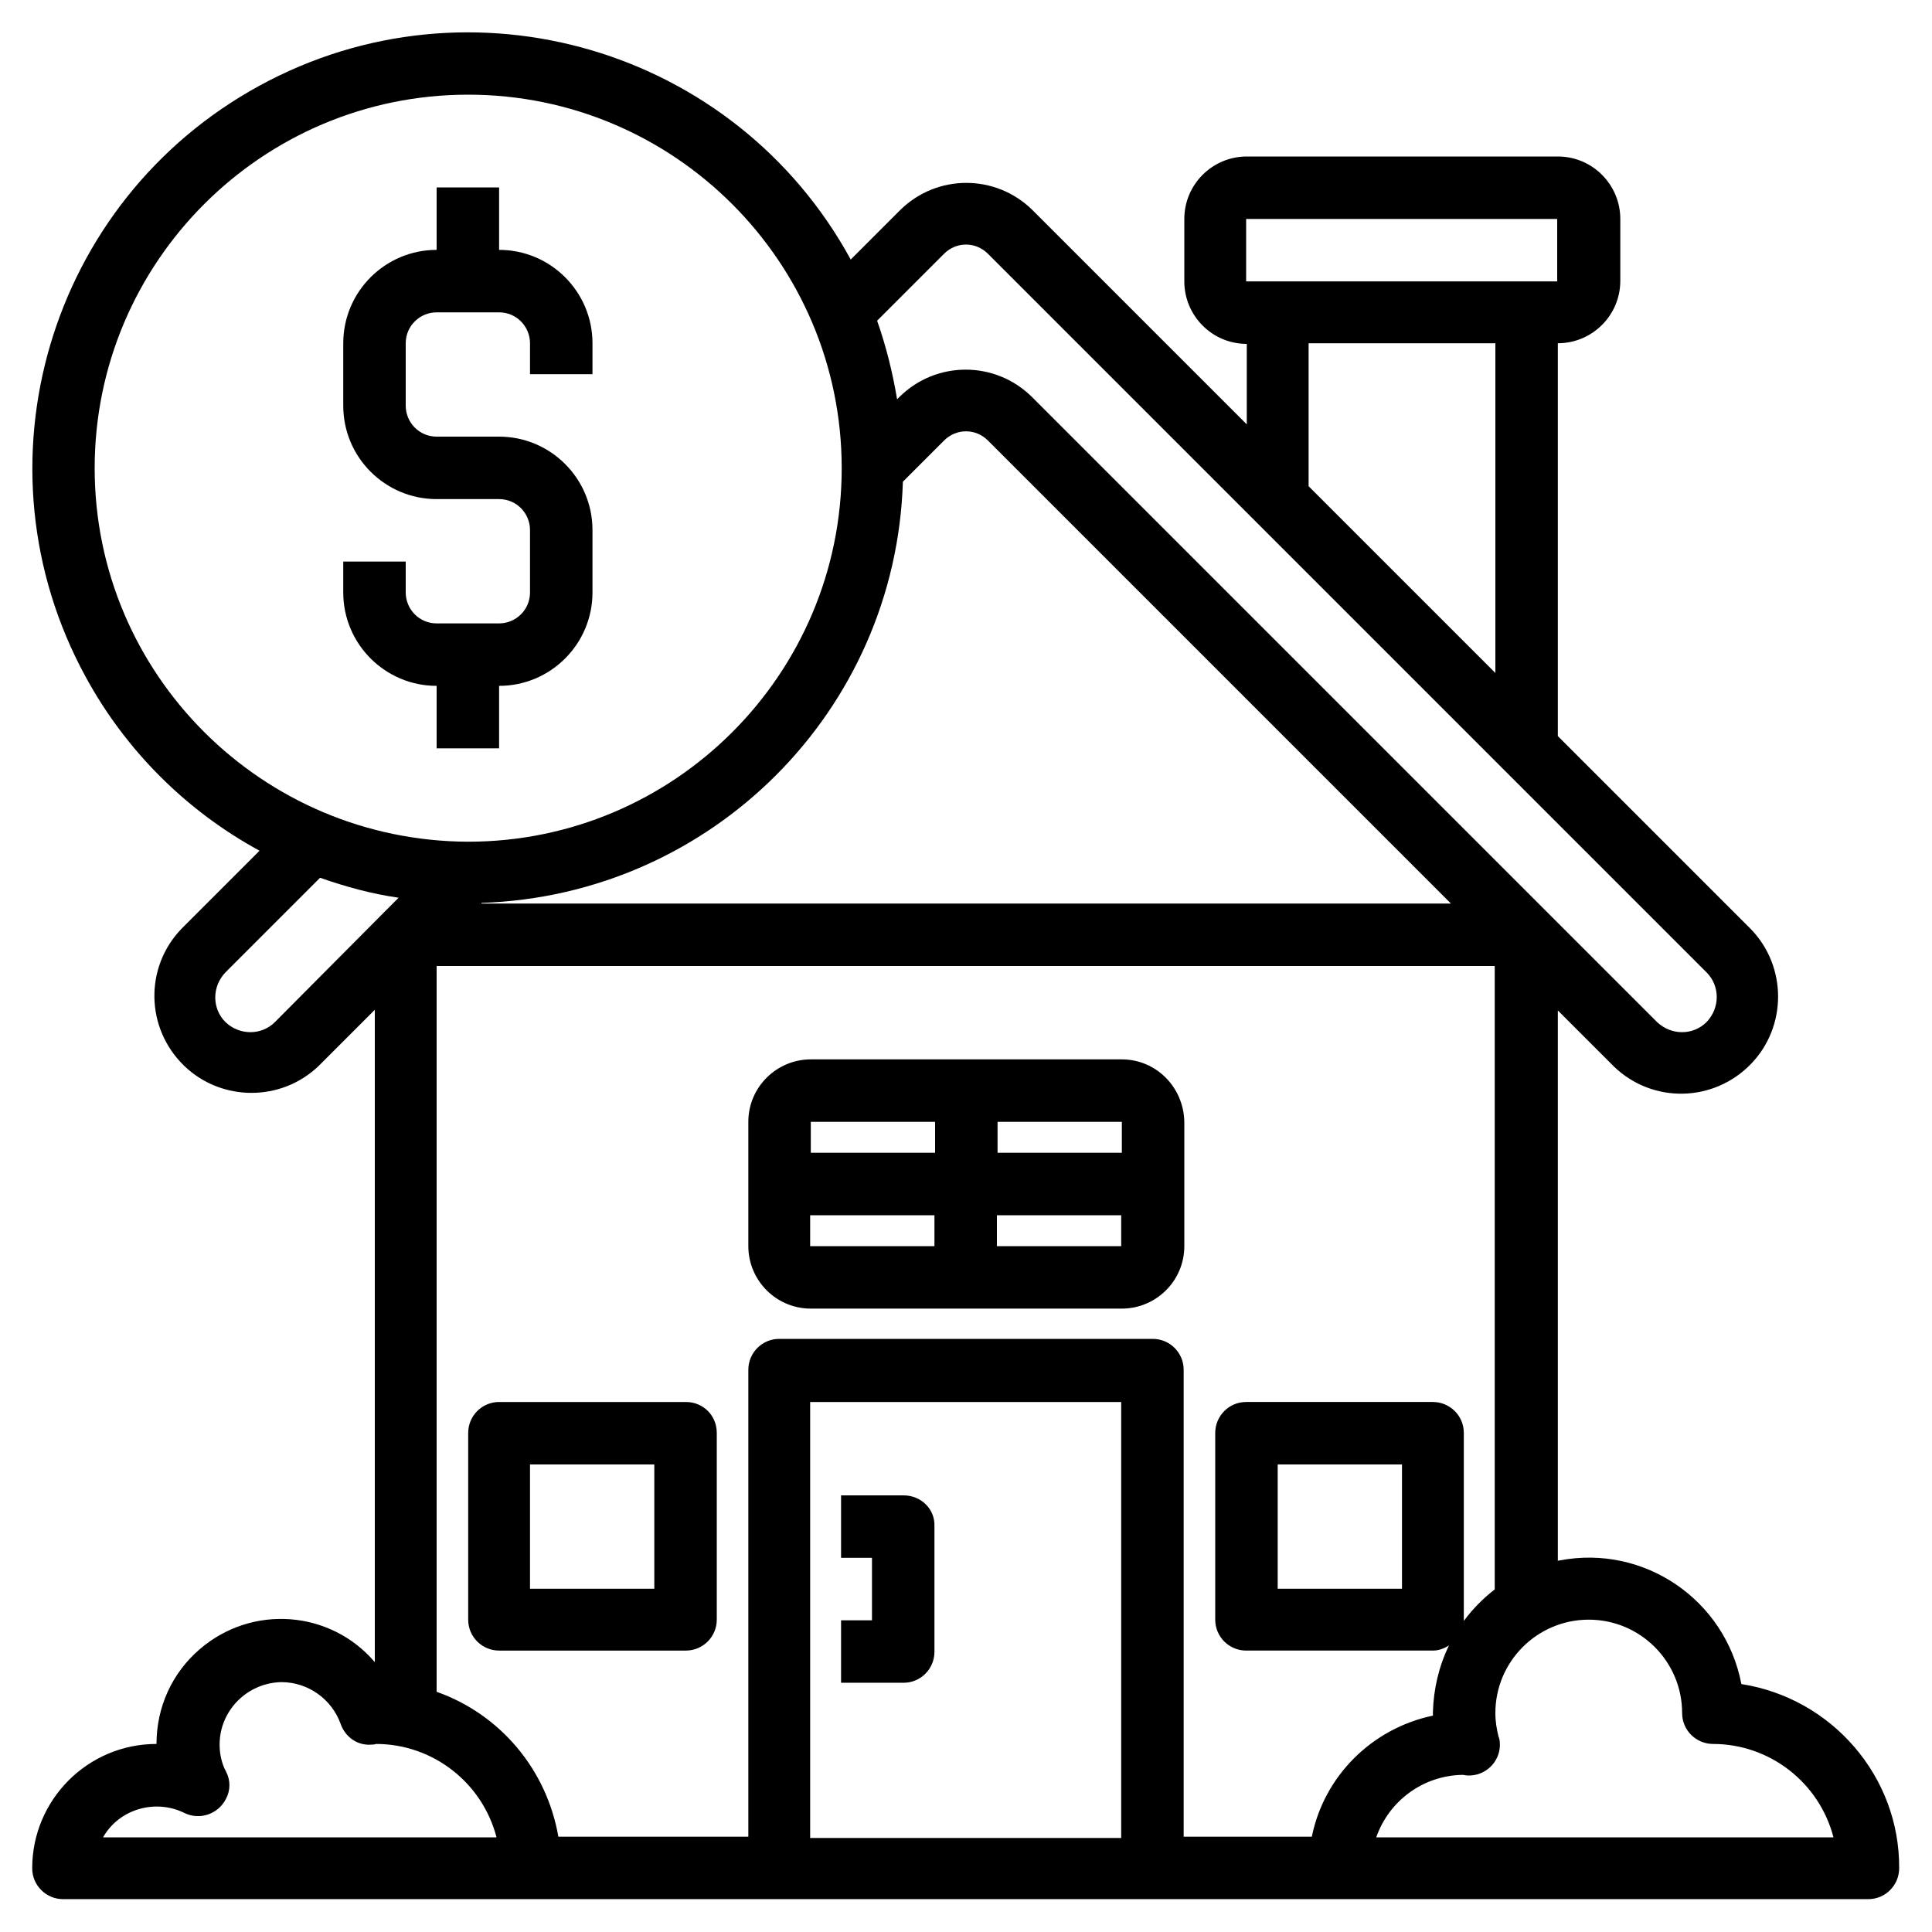
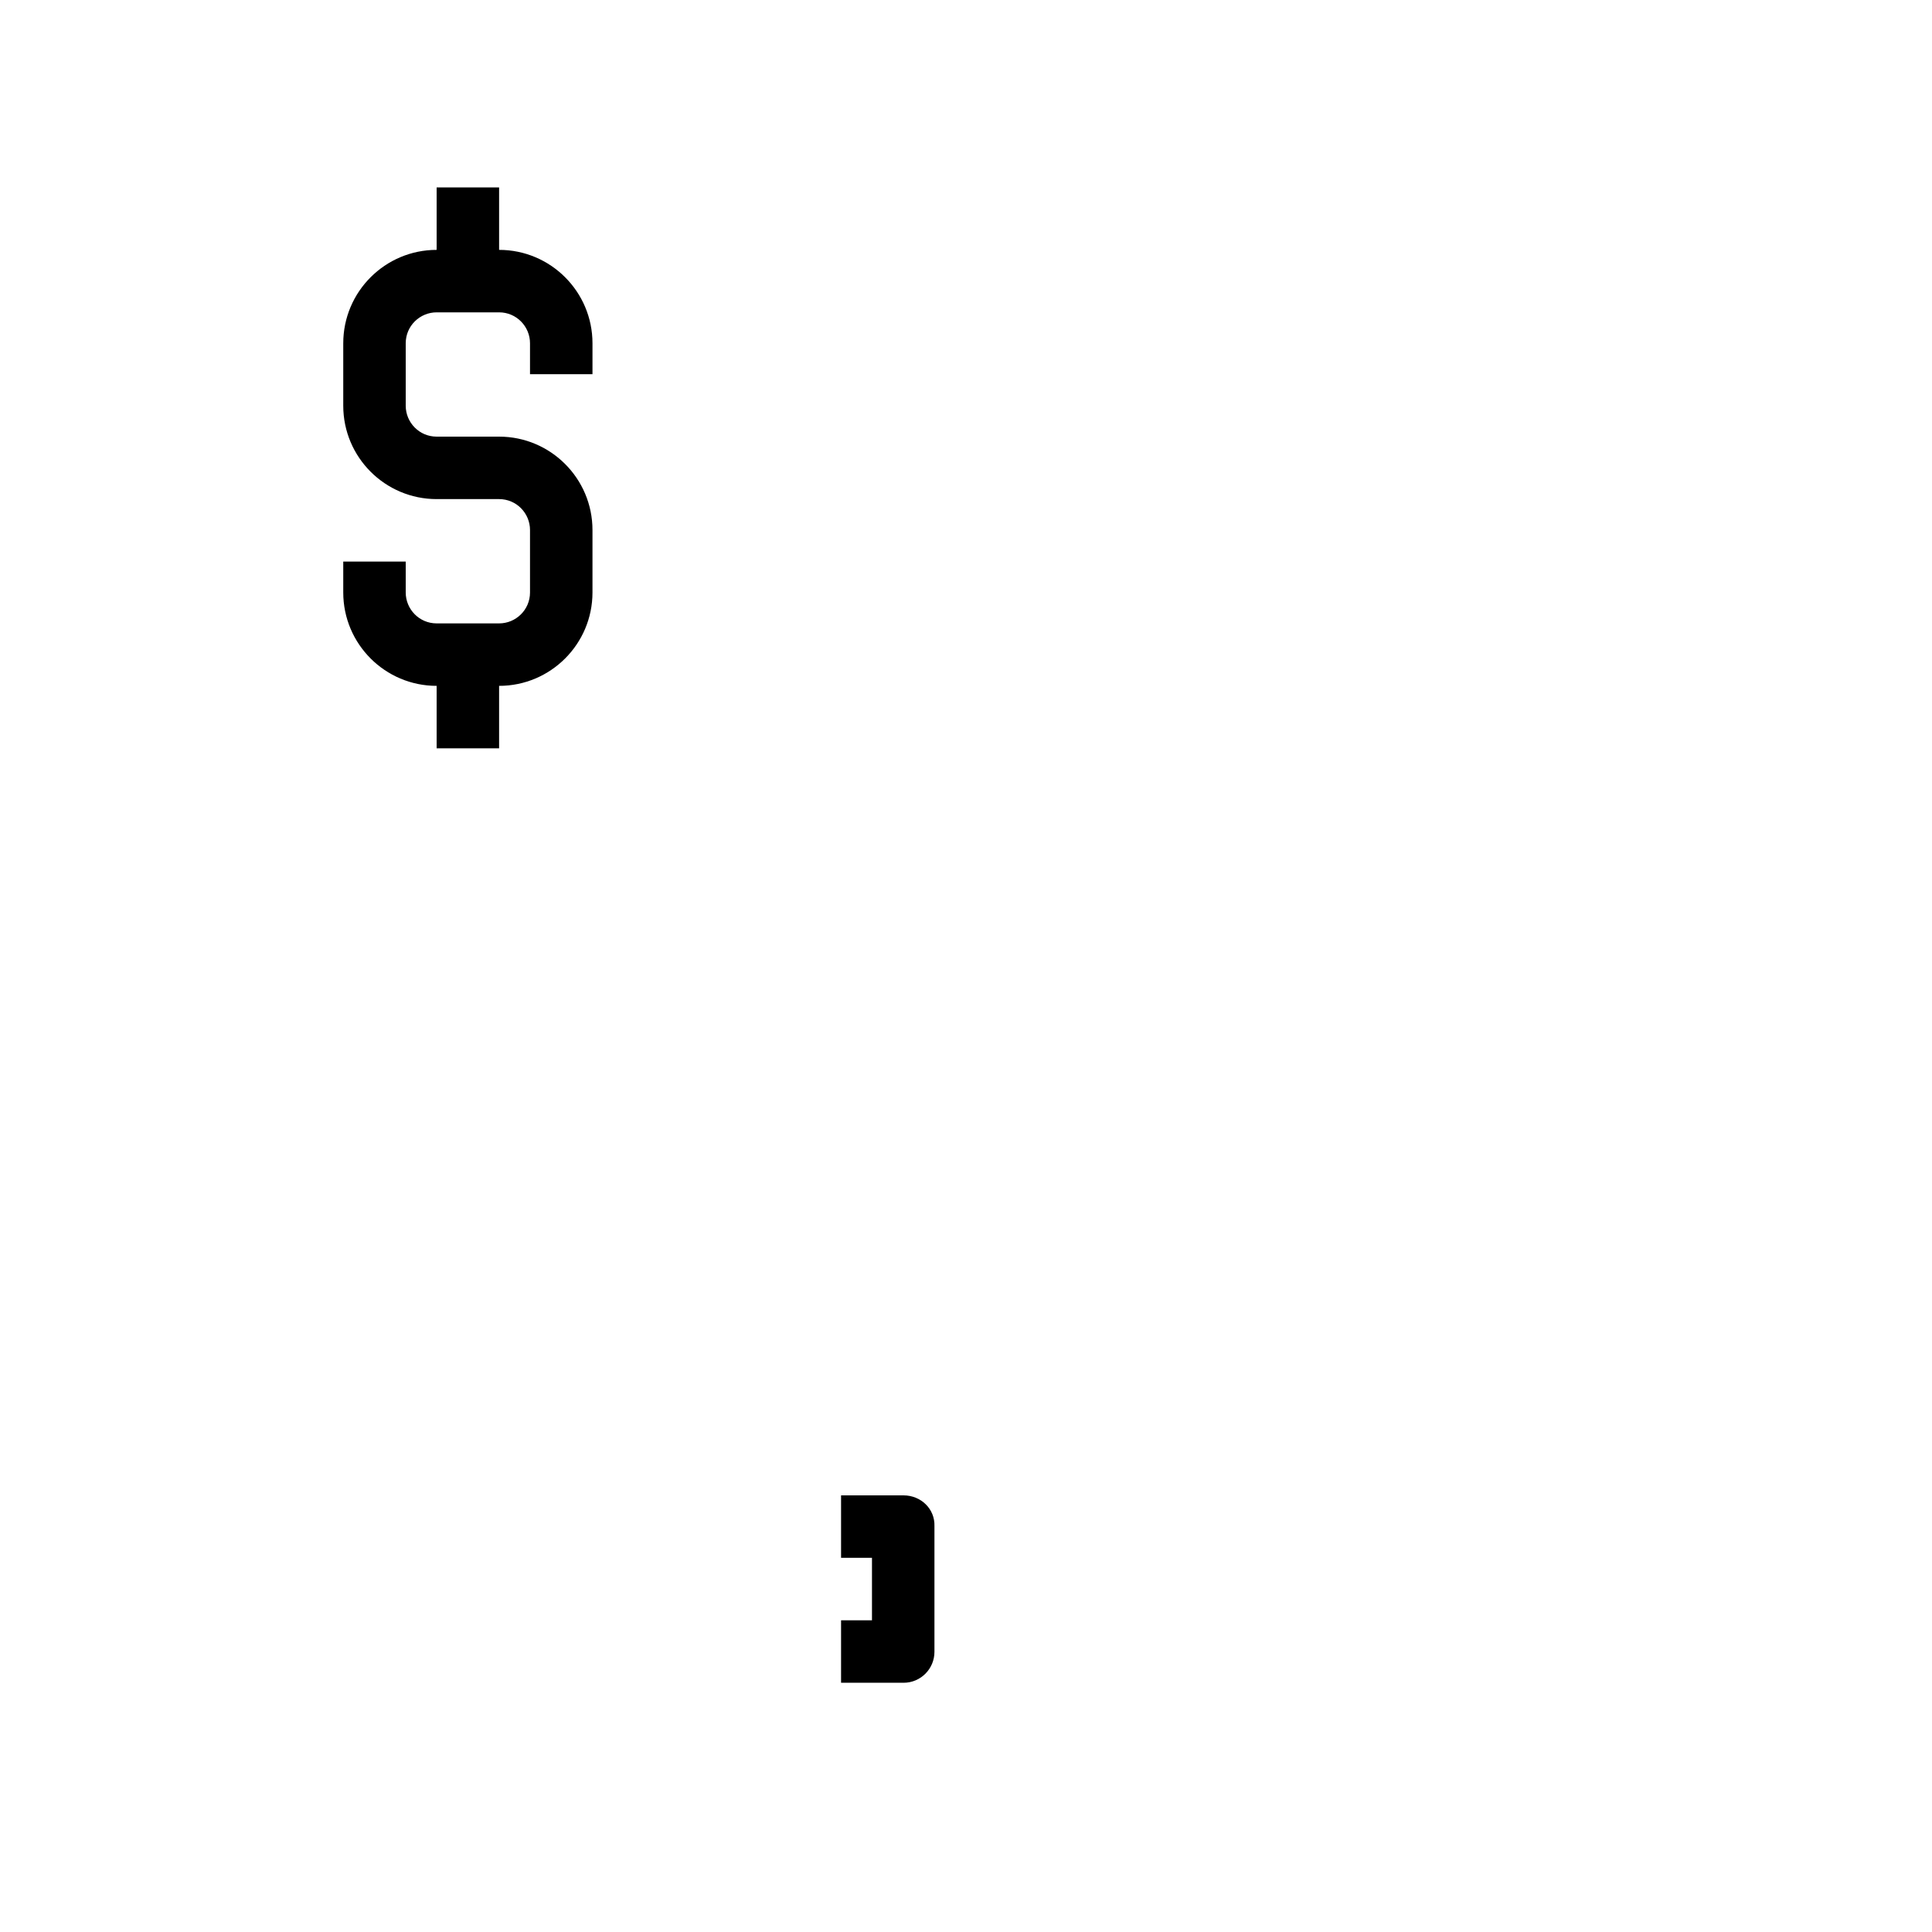
<svg xmlns="http://www.w3.org/2000/svg" version="1.1" id="Layer_1" x="0px" y="0px" viewBox="0 0 300 300" style="enable-background:new 0 0 300 300;" xml:space="preserve">
  <style type="text/css">
	.st0{fill:none;}
</style>
-   <rect x="111.3" y="111.6" class="st0" width="80" height="80" />
  <g id="Group_12">
-     <path id="Path_12" d="M106.5,217.7h-29c-2.7,0-4.8,2.2-4.8,4.8l0,0v29c0,2.7,2.2,4.8,4.8,4.8c0,0,0,0,0,0h29c2.7,0,4.8-2.2,4.8-4.8   l0,0v-29C111.3,219.8,109.2,217.7,106.5,217.7L106.5,217.7 M101.7,246.7H82.3v-19.3h19.3V246.7z" />
-     <path id="Path_13" d="M174.2,164.5h-48.3c-5.3,0-9.7,4.3-9.7,9.7v19.3c0,5.3,4.3,9.7,9.7,9.7h48.3c5.3,0,9.7-4.3,9.7-9.7v-19.3   C183.8,168.8,179.5,164.5,174.2,164.5 M174.2,179h-19.3v-4.8h19.3V179z M145.2,179h-19.3v-4.8h19.3V179z M125.8,188.7h19.3v4.8   h-19.3V188.7z M154.8,188.7h19.3v4.8h-19.3V188.7z" />
-     <path id="Path_14" d="M270.4,261.5c-2.5-13.1-15.1-21.7-28.2-19.2c-0.1,0-0.2,0-0.3,0.1v-85.5l8.7,8.7c6,5.8,15.5,5.6,21.3-0.4   c5.6-5.8,5.6-15.1,0-20.9l-30-30V53.3c5.3,0,9.7-4.3,9.7-9.7V34c0-5.3-4.3-9.7-9.7-9.7h-48.3c-5.3,0-9.7,4.3-9.7,9.7v9.7   c0,5.3,4.3,9.7,9.7,9.7v12.5l-33.3-33.3c-5.7-5.6-14.8-5.6-20.5,0l-7.7,7.7c-17.9-32.8-59-44.9-91.8-27s-44.9,59-27,91.8   c6.2,11.4,15.6,20.8,27,27l-12.1,12.1c-5.8,6-5.6,15.5,0.4,21.3c5.8,5.6,15.1,5.6,20.9,0l8.7-8.7v101.3c-6.9-8.1-19.1-9-27.2-2   c-4.3,3.7-6.7,9-6.7,14.7c-10.7,0-19.3,8.7-19.3,19.3c0,2.7,2.2,4.8,4.8,4.8c0,0,0,0,0,0h280.3c2.7,0,4.8-2.2,4.8-4.8l0,0   C295,275.9,284.5,263.7,270.4,261.5 M227.3,251.7c0-0.1,0-0.1,0-0.2v-29c0-2.7-2.2-4.8-4.8-4.8h0h-29c-2.7,0-4.8,2.2-4.8,4.8l0,0   v29c0,2.7,2.2,4.8,4.8,4.8l0,0h29c0.9,0,1.7-0.3,2.5-0.8c-1.6,3.3-2.4,6.8-2.5,10.4c0,0.2,0,0.3,0,0.5c-9.5,2-16.9,9.4-18.8,18.8   h-19.9v-72.5c0-2.7-2.2-4.8-4.8-4.8h-58c-2.7,0-4.8,2.2-4.8,4.8l0,0v72.5H86.7c-1.8-10.4-9-19-18.9-22.5V150h164.3v96.8   C230.3,248.2,228.7,249.8,227.3,251.7 M217.7,246.7h-19.3v-19.3h19.3L217.7,246.7z M193.5,34h48.3v9.7h-48.3V34z M203.2,53.3h29   v51.2l-29-29V53.3z M146.6,39.4c1.9-1.9,4.9-1.9,6.8,0L265,151c2.1,2.1,2.1,5.5,0,7.7c-2.1,2.1-5.5,2.1-7.7,0l-97.1-97.1   c-5.7-5.6-14.8-5.6-20.5,0l-0.4,0.4c-0.7-4.2-1.7-8.2-3.1-12.2L146.6,39.4z M14.7,72.7c0-32,26-58,58-58s58,26,58,58s-26,58-58,58   C40.7,130.6,14.7,104.7,14.7,72.7 M42.7,158.7c-2.1,2.1-5.5,2.1-7.7,0c-2.1-2.1-2.1-5.5,0-7.7l14.7-14.7c4,1.4,8,2.5,12.2,3.1   l-2.3,2.3l0,0L42.7,158.7z M74.8,140.2c35.7-1.2,64.3-29.8,65.4-65.4l6.4-6.4c1.9-1.9,4.9-1.9,6.8,0l71.9,71.9H74.7L74.8,140.2z    M16,285.3c2.5-4.4,8.1-6,12.6-3.8c2.4,1.2,5.3,0.2,6.5-2.2c0.7-1.3,0.7-2.9,0-4.2c-0.7-1.3-1-2.8-1-4.2c0-5.3,4.3-9.6,9.6-9.7   c4.1,0,7.8,2.6,9.2,6.5c0.7,2,2.6,3.4,4.8,3.2c0.2,0,0.4,0,0.7-0.1c8.8,0,16.5,6,18.7,14.5L16,285.3z M125.8,217.7h48.3v67.7h-48.3   V217.7z M213.7,285.3c2-5.7,7.3-9.6,13.4-9.7c0.2,0,0.6,0.1,0.8,0.1c2.7,0.1,4.9-2,5-4.6c0-0.5,0-1-0.2-1.4   c-0.3-1.2-0.5-2.4-0.5-3.7c0-8,6.5-14.5,14.5-14.5c8,0,14.5,6.5,14.5,14.5c0,2.7,2.2,4.8,4.8,4.8l0,0c8.8,0,16.5,6,18.7,14.5H213.7   z" />
    <path id="Path_15" d="M77.5,116.2v-9.7c8,0,14.5-6.5,14.5-14.5v-9.7c0-8-6.5-14.5-14.5-14.5h-9.7c-2.7,0-4.8-2.2-4.8-4.8v-9.7   c0-2.7,2.2-4.8,4.8-4.8h9.7c2.7,0,4.8,2.2,4.8,4.8v4.8H92v-4.8c0-8-6.5-14.5-14.5-14.5v-9.7h-9.7v9.7c-8,0-14.5,6.5-14.5,14.5V63   c0,8,6.5,14.5,14.5,14.5h9.7c2.7,0,4.8,2.2,4.8,4.8V92c0,2.7-2.2,4.8-4.8,4.8h-9.7c-2.7,0-4.8-2.2-4.8-4.8v-4.8h-9.7V92   c0,8,6.5,14.5,14.5,14.5v9.7H77.5z" />
    <path id="Path_16" d="M140.3,232.2h-9.7v9.7h4.8v9.7h-4.8v9.7h9.7c2.7,0,4.8-2.2,4.8-4.8l0,0V237   C145.2,234.3,143,232.2,140.3,232.2L140.3,232.2" />
  </g>
</svg>